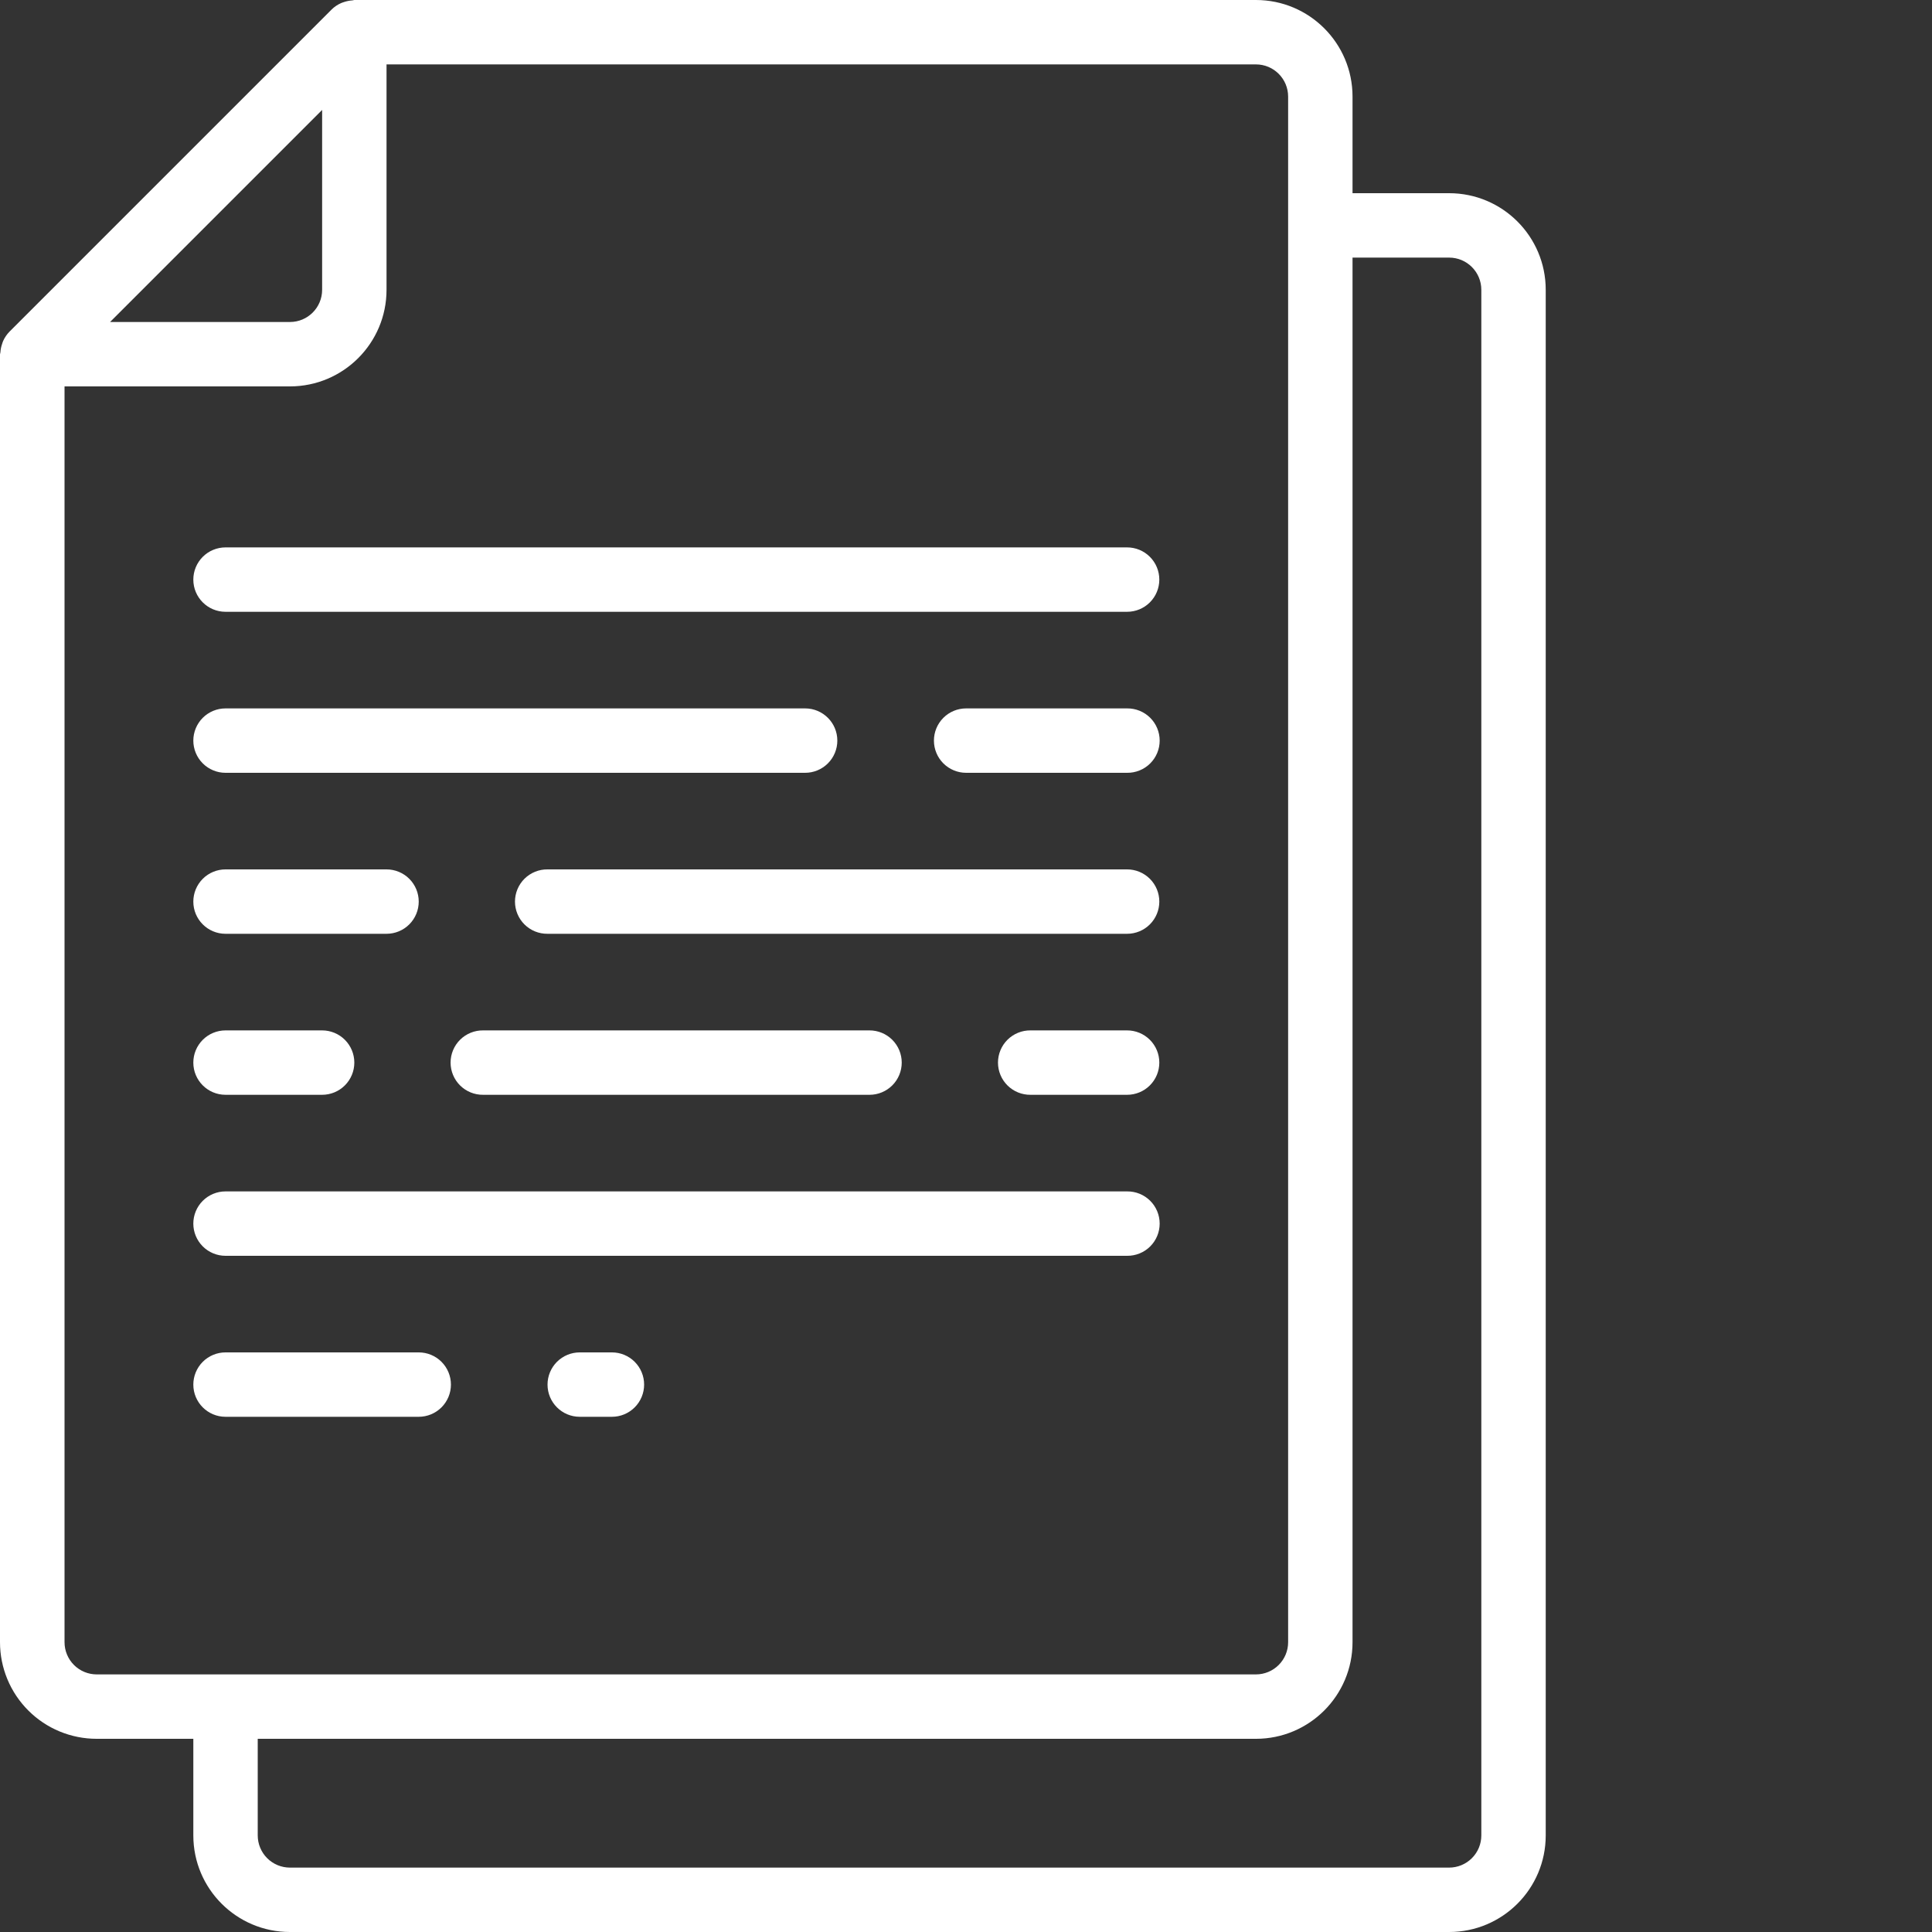
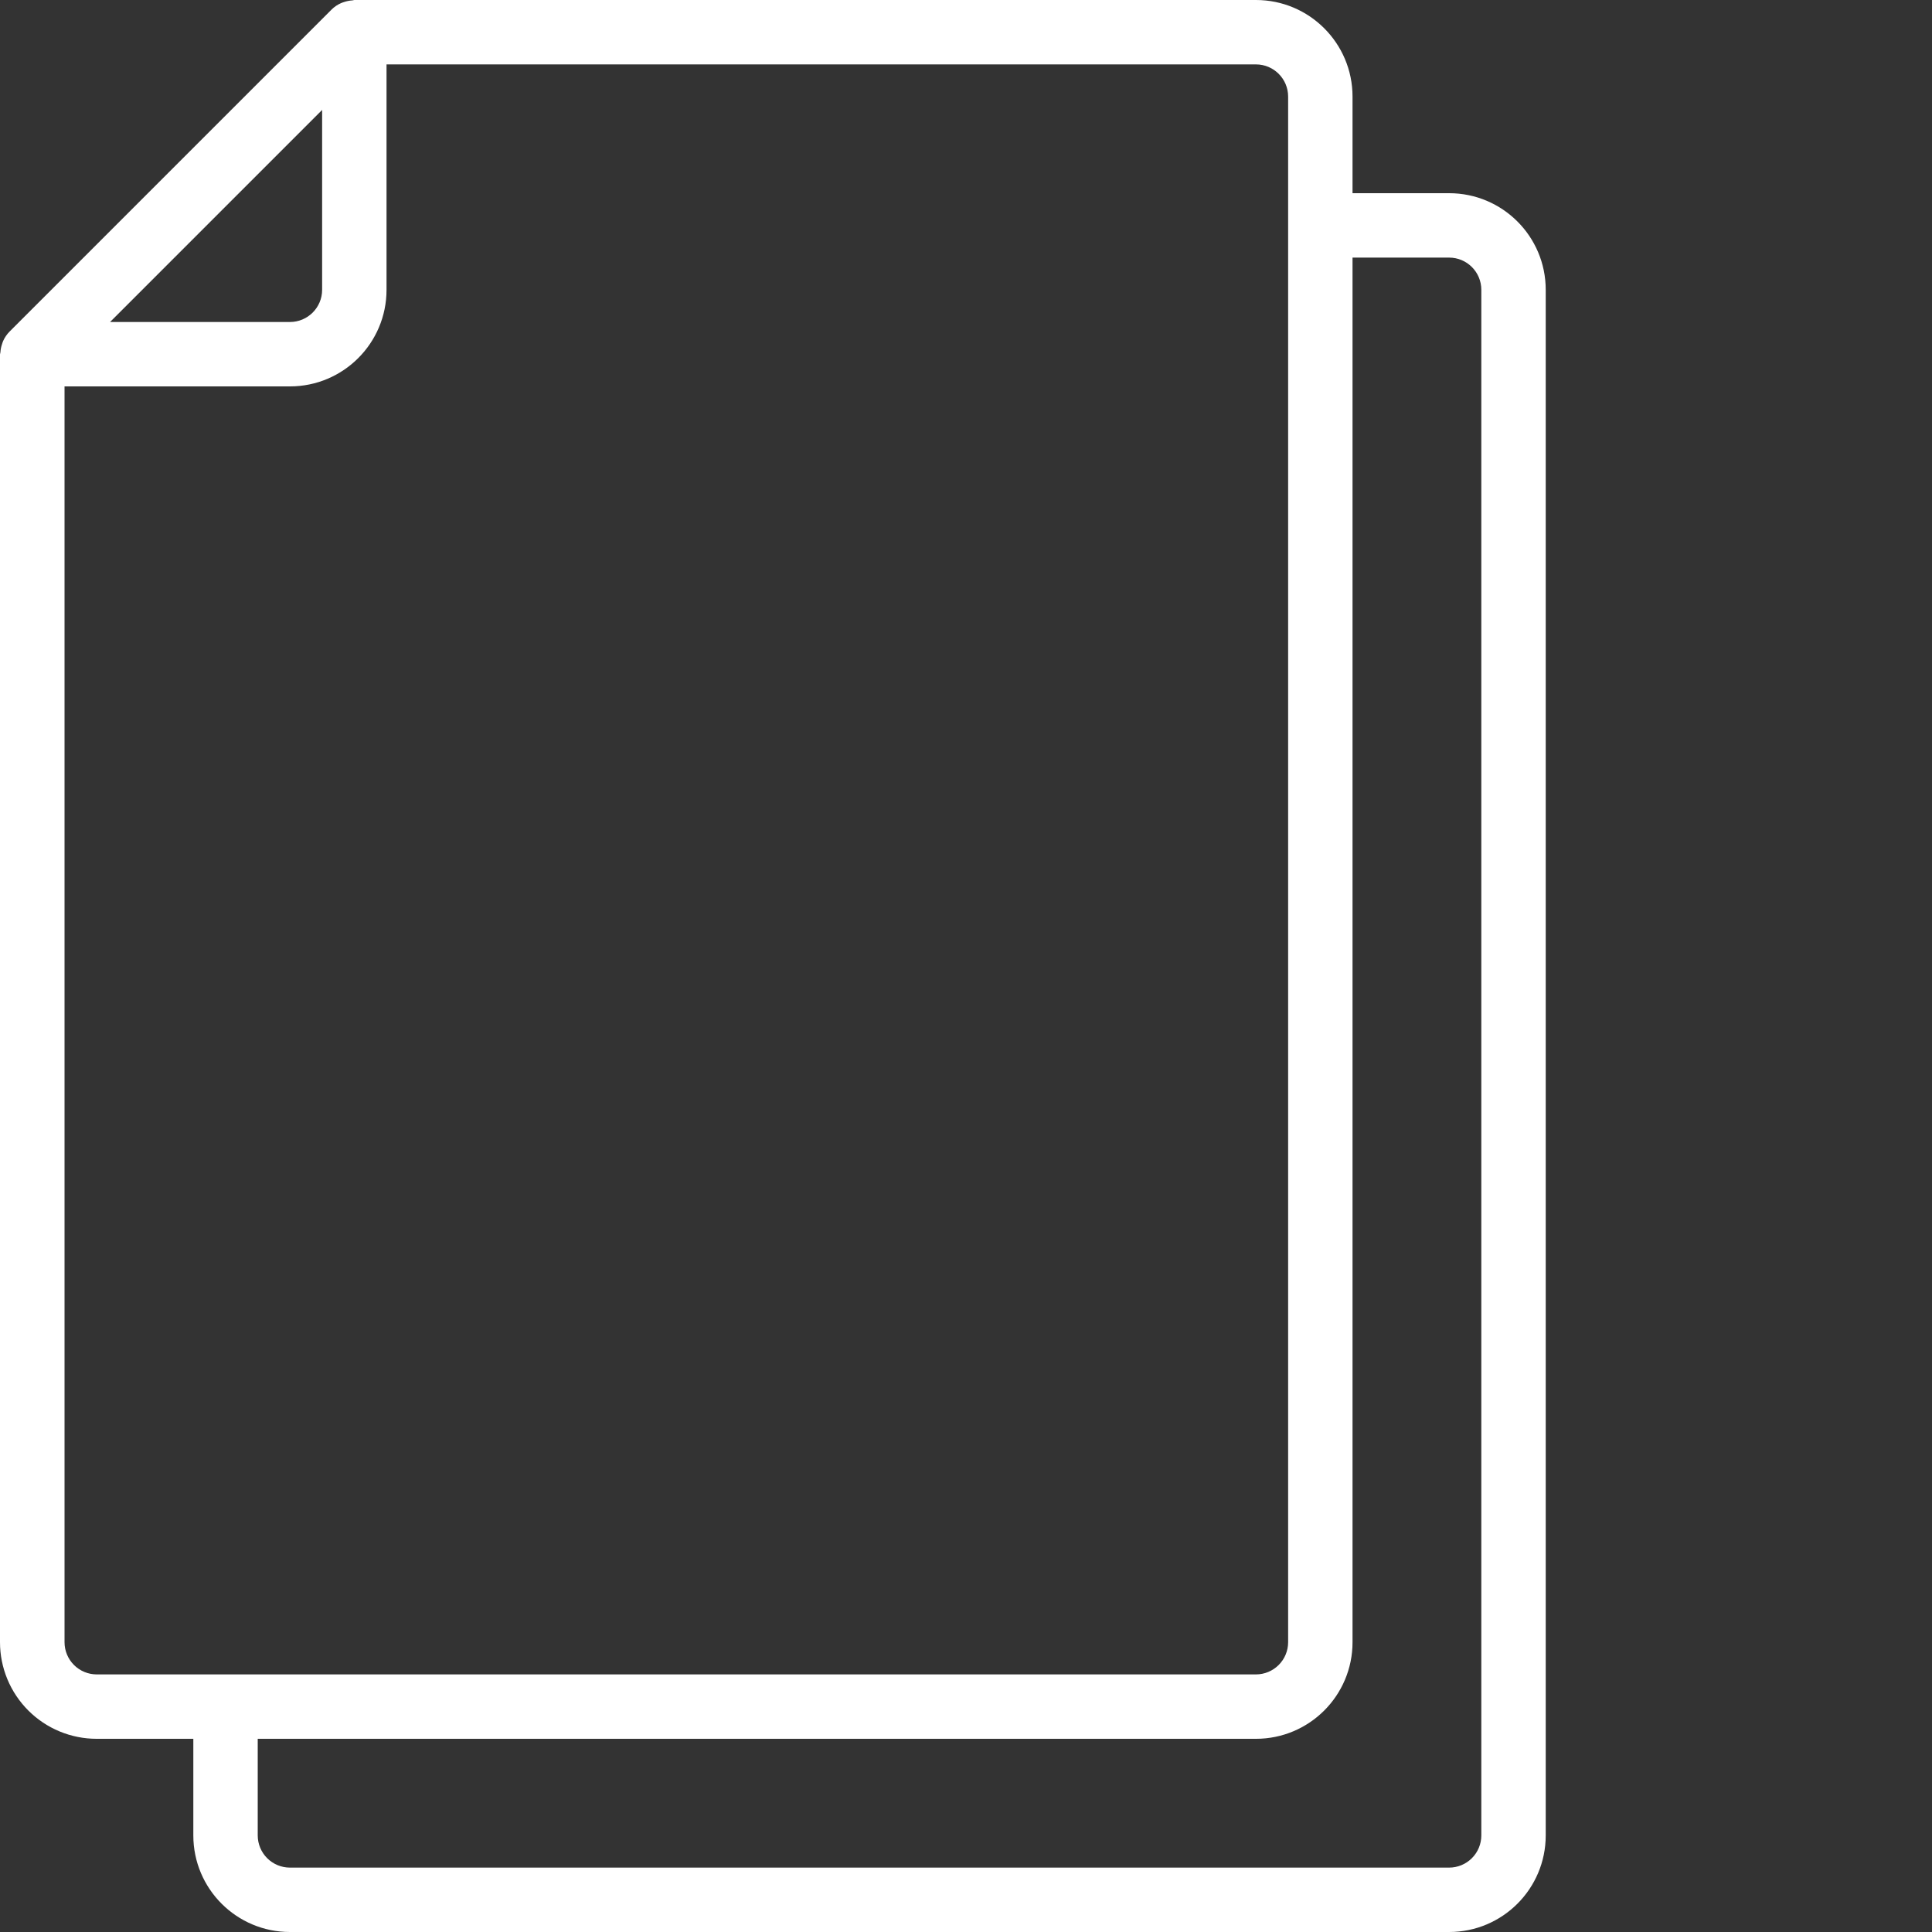
<svg xmlns="http://www.w3.org/2000/svg" width="512" height="512" viewBox="0 0 512 512" fill="none">
  <rect x="0" y="0" width="512" height="512" fill="#333333" stroke="none" />
  <path d="M25.633 460.8H51.234V486.398C51.234 500.54 62.695 512 76.836 512H384.036C398.172 512 409.633 500.54 409.633 486.398V76.801C409.633 62.661 398.172 51.199 384.035 51.199H358.434V25.602C358.434 11.46 346.973 0 332.836 0H93.902C93.722 0 93.559 0.094 93.379 0.102C92.621 0.152 91.871 0.301 91.152 0.547C90.887 0.641 90.632 0.707 90.375 0.828C89.441 1.238 88.591 1.816 87.867 2.535L2.535 87.867C1.822 88.592 1.243 89.439 0.828 90.367C0.707 90.633 0.641 90.898 0.547 91.172C0.3 91.879 0.153 92.616 0.109 93.363C0.109 93.551 0 93.715 0 93.903V435.199C4.8422e-05 438.564 0.664 441.895 1.953 445.003C3.242 448.111 5.131 450.935 7.512 453.312C9.892 455.69 12.717 457.575 15.826 458.86C18.936 460.145 22.268 460.805 25.632 460.801L25.633 460.8ZM384.035 68.267C388.746 68.267 392.566 72.087 392.566 76.802V486.399C392.566 487.52 392.346 488.629 391.918 489.665C391.489 490.7 390.861 491.641 390.069 492.434C389.277 493.226 388.336 493.855 387.301 494.284C386.266 494.713 385.157 494.935 384.036 494.935H76.836C75.715 494.935 74.605 494.714 73.569 494.285C72.534 493.857 71.593 493.228 70.8 492.435C70.008 491.642 69.379 490.701 68.95 489.666C68.521 488.63 68.301 487.52 68.301 486.399V460.802H332.836C346.973 460.802 358.434 449.341 358.434 435.2V68.266L384.035 68.267ZM341.367 25.603V435.2C341.367 436.321 341.147 437.43 340.718 438.466C340.29 439.501 339.661 440.442 338.869 441.234C338.077 442.027 337.136 442.656 336.101 443.085C335.066 443.514 333.957 443.735 332.836 443.735H25.633C24.512 443.735 23.403 443.514 22.368 443.085C21.332 442.656 20.392 442.027 19.6 441.234C18.808 440.442 18.179 439.501 17.751 438.466C17.322 437.43 17.102 436.321 17.102 435.2V102.4H76.836C90.973 102.4 102.434 90.938 102.434 76.802V17.066H332.836C337.546 17.066 341.367 20.886 341.367 25.602V25.603ZM85.367 29.133V76.802C85.367 81.512 81.547 85.333 76.836 85.333H29.168L85.367 29.133Z" fill="white" />
-   <path fill-rule="evenodd" clip-rule="evenodd" d="M59.765 145.066C58.645 145.066 57.535 145.287 56.5 145.716C55.464 146.145 54.524 146.774 53.731 147.567C52.939 148.359 52.311 149.3 51.882 150.336C51.453 151.371 51.233 152.481 51.233 153.602C51.233 158.312 55.053 162.132 59.765 162.132H298.698C300.962 162.132 303.132 161.233 304.732 159.633C306.332 158.032 307.231 155.862 307.231 153.599C307.231 151.336 306.332 149.165 304.732 147.565C303.132 145.965 300.962 145.066 298.698 145.066H59.765ZM298.699 315.734H59.764C57.502 315.734 55.331 316.633 53.731 318.233C52.131 319.833 51.232 322.003 51.232 324.266C51.232 325.387 51.453 326.496 51.881 327.532C52.31 328.567 52.938 329.508 53.731 330.301C54.523 331.093 55.464 331.722 56.499 332.151C57.534 332.58 58.644 332.801 59.764 332.801H298.697C299.826 332.813 300.945 332.601 301.992 332.178C303.038 331.755 303.989 331.128 304.792 330.334C305.594 329.541 306.231 328.596 306.665 327.555C307.1 326.513 307.324 325.396 307.324 324.267C307.324 323.139 307.1 322.022 306.665 320.98C306.231 319.939 305.594 318.994 304.792 318.2C303.989 317.407 303.038 316.78 301.992 316.357C300.945 315.933 299.826 315.722 298.697 315.734H298.699ZM298.699 187.734H256.034C253.771 187.734 251.601 188.633 250 190.233C248.4 191.834 247.501 194.004 247.501 196.267C247.501 198.531 248.4 200.701 250 202.302C251.601 203.902 253.771 204.801 256.034 204.801H298.699C299.828 204.813 300.947 204.601 301.993 204.178C303.04 203.755 303.991 203.128 304.793 202.334C305.596 201.541 306.233 200.596 306.667 199.555C307.102 198.513 307.326 197.396 307.326 196.267C307.326 195.139 307.102 194.022 306.667 192.98C306.233 191.939 305.596 190.994 304.793 190.2C303.991 189.407 303.04 188.78 301.993 188.357C300.947 187.933 299.828 187.722 298.699 187.734ZM221.901 196.266C221.901 191.555 218.081 187.734 213.366 187.734H59.765C58.645 187.734 57.535 187.955 56.5 188.383C55.465 188.812 54.525 189.441 53.732 190.233C52.94 191.025 52.312 191.966 51.883 193.001C51.454 194.036 51.233 195.145 51.233 196.266C51.233 197.387 51.454 198.496 51.882 199.532C52.311 200.567 52.939 201.508 53.732 202.301C54.524 203.093 55.465 203.722 56.5 204.151C57.535 204.58 58.645 204.801 59.765 204.801H213.366C214.487 204.801 215.597 204.58 216.633 204.152C217.668 203.723 218.609 203.094 219.402 202.301C220.194 201.509 220.823 200.568 221.252 199.532C221.681 198.497 221.902 197.387 221.901 196.266ZM162.167 358.398H153.632C152.512 358.398 151.402 358.619 150.367 359.048C149.332 359.477 148.391 360.106 147.599 360.899C146.807 361.692 146.178 362.633 145.75 363.668C145.321 364.704 145.101 365.813 145.101 366.934C145.101 371.644 148.921 375.464 153.631 375.464H162.167C164.431 375.464 166.601 374.565 168.201 372.965C169.801 371.364 170.7 369.194 170.7 366.931C170.7 364.668 169.801 362.497 168.201 360.897C166.601 359.297 164.431 358.398 162.167 358.398ZM110.968 358.398H59.765C58.645 358.398 57.535 358.619 56.5 359.048C55.464 359.477 54.524 360.106 53.731 360.899C52.939 361.691 52.311 362.632 51.882 363.668C51.453 364.703 51.233 365.813 51.233 366.934C51.233 371.644 55.053 375.464 59.765 375.464H110.968C113.232 375.464 115.402 374.565 117.002 372.965C118.602 371.364 119.501 369.194 119.501 366.931C119.501 364.668 118.602 362.497 117.002 360.897C115.402 359.297 113.232 358.398 110.968 358.398ZM59.765 247.465H102.433C104.697 247.465 106.867 246.566 108.468 244.966C110.068 243.365 110.967 241.195 110.967 238.931C110.967 236.668 110.068 234.498 108.468 232.897C106.867 231.297 104.697 230.398 102.433 230.398H59.765C58.645 230.398 57.535 230.619 56.5 231.048C55.464 231.477 54.524 232.106 53.731 232.899C52.939 233.691 52.311 234.632 51.882 235.668C51.453 236.703 51.233 237.813 51.233 238.934C51.233 243.644 55.053 247.465 59.765 247.465ZM298.699 230.398H145.1C143.972 230.386 142.852 230.597 141.806 231.021C140.76 231.444 139.809 232.071 139.006 232.864C138.204 233.658 137.567 234.603 137.133 235.644C136.698 236.686 136.474 237.803 136.474 238.931C136.474 240.06 136.698 241.177 137.133 242.219C137.567 243.26 138.204 244.205 139.006 244.998C139.809 245.792 140.76 246.419 141.806 246.842C142.852 247.265 143.972 247.477 145.1 247.465H298.697C300.961 247.465 303.131 246.566 304.732 244.966C306.332 243.365 307.231 241.195 307.231 238.931C307.231 236.668 306.332 234.498 304.732 232.897C303.131 231.297 300.961 230.398 298.697 230.398H298.699ZM59.765 290.133H85.366C87.63 290.133 89.8 289.234 91.4 287.634C93.001 286.033 93.9 283.863 93.9 281.599C93.9 279.336 93.001 277.166 91.4 275.565C89.8 273.965 87.63 273.066 85.366 273.066H59.765C58.645 273.066 57.535 273.287 56.5 273.716C55.464 274.145 54.524 274.774 53.731 275.567C52.939 276.359 52.311 277.3 51.882 278.336C51.453 279.371 51.233 280.481 51.233 281.602C51.233 286.312 55.053 290.132 59.765 290.132V290.133ZM128.034 290.133H230.433C232.697 290.133 234.867 289.234 236.468 287.634C238.068 286.033 238.967 283.863 238.967 281.599C238.967 279.336 238.068 277.166 236.468 275.565C234.867 273.965 232.697 273.066 230.433 273.066H128.034C126.906 273.054 125.786 273.265 124.74 273.689C123.694 274.112 122.743 274.739 121.94 275.532C121.138 276.326 120.501 277.271 120.067 278.312C119.632 279.354 119.408 280.471 119.408 281.599C119.408 282.728 119.632 283.845 120.067 284.887C120.501 285.928 121.138 286.873 121.94 287.666C122.743 288.46 123.694 289.087 124.74 289.51C125.786 289.933 126.906 290.145 128.034 290.133ZM298.699 273.066H273.101C271.973 273.054 270.853 273.265 269.807 273.689C268.761 274.112 267.81 274.739 267.007 275.532C266.205 276.326 265.568 277.271 265.134 278.312C264.699 279.354 264.475 280.471 264.475 281.599C264.475 282.728 264.699 283.845 265.134 284.887C265.568 285.928 266.205 286.873 267.007 287.666C267.81 288.46 268.761 289.087 269.807 289.51C270.853 289.933 271.973 290.145 273.101 290.133H298.698C300.962 290.133 303.132 289.234 304.733 287.634C306.333 286.033 307.232 283.863 307.232 281.599C307.232 279.336 306.333 277.166 304.733 275.565C303.132 273.965 300.962 273.066 298.698 273.066H298.699Z" fill="white" />
</svg>